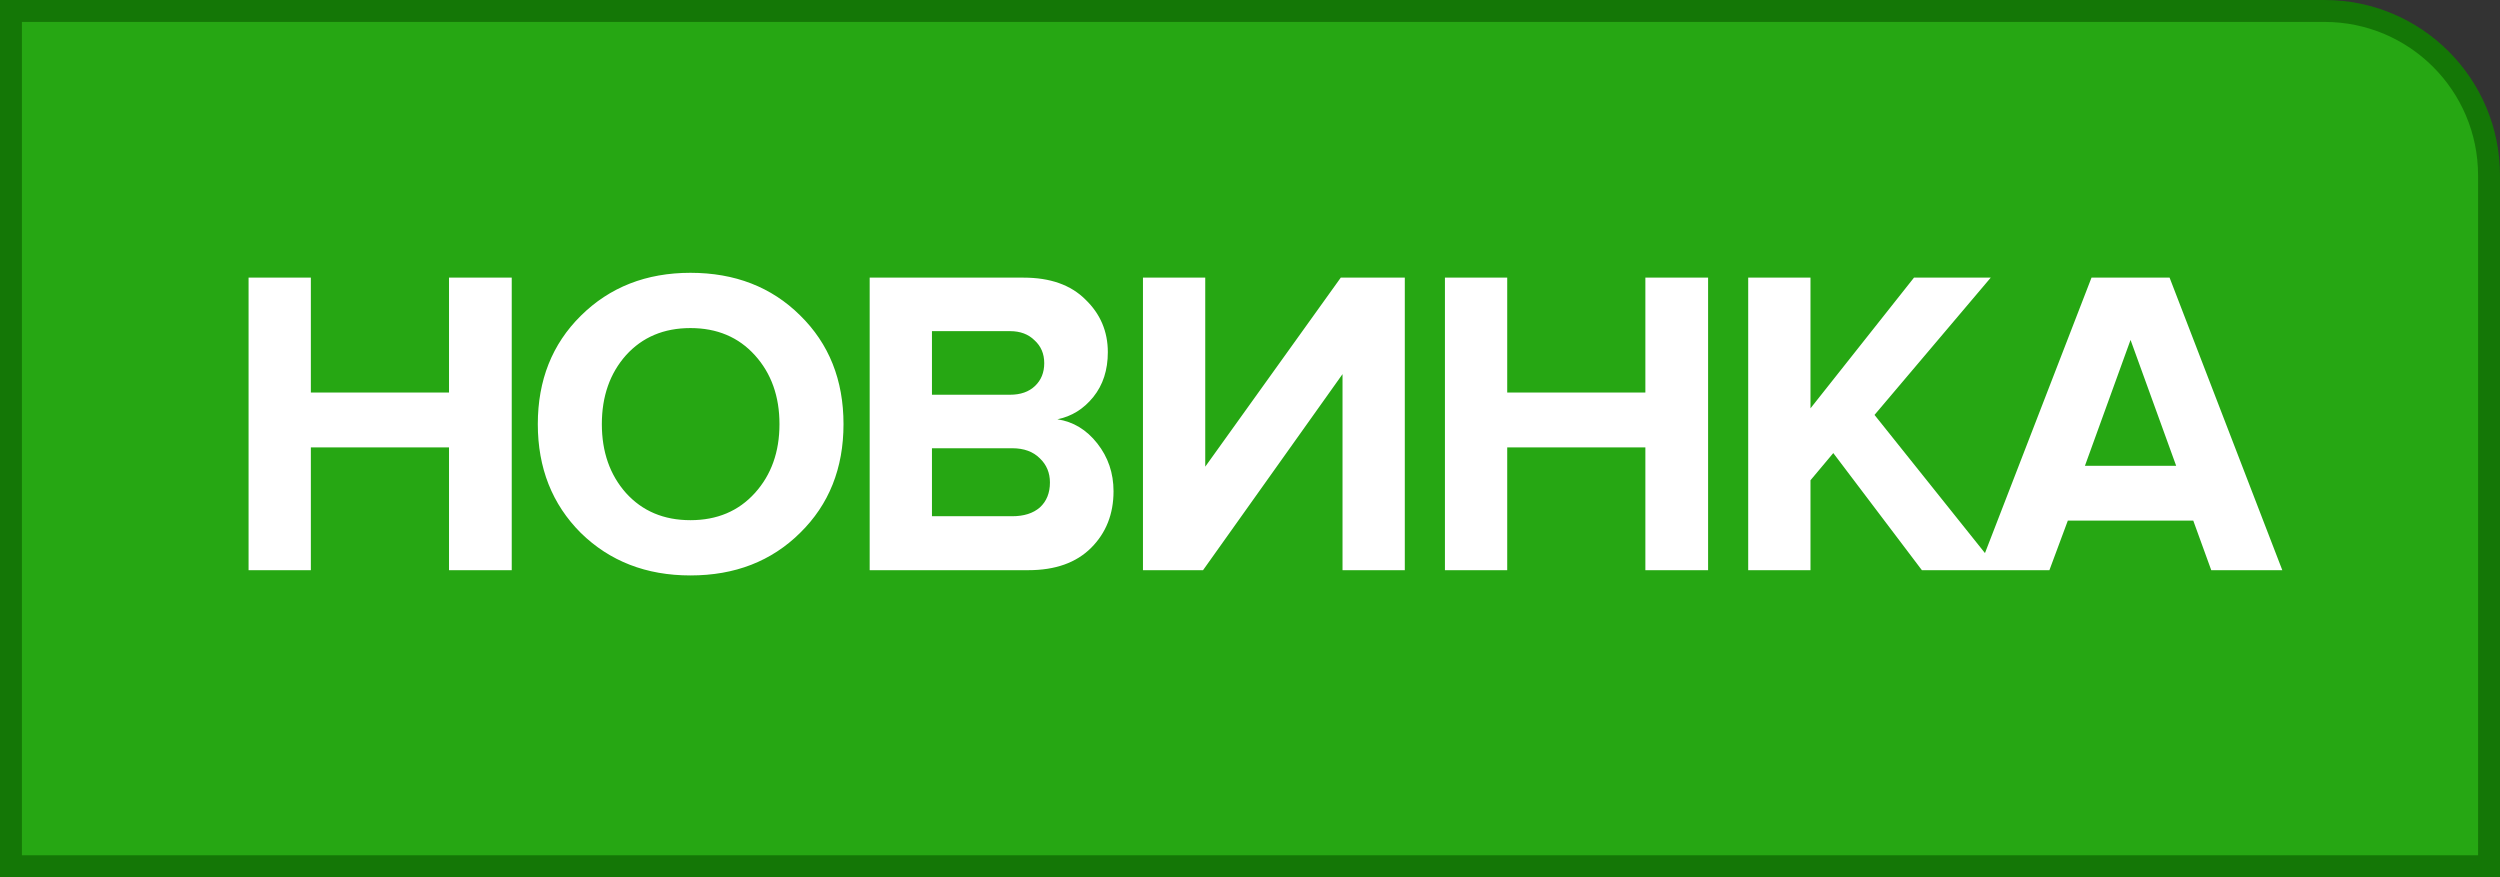
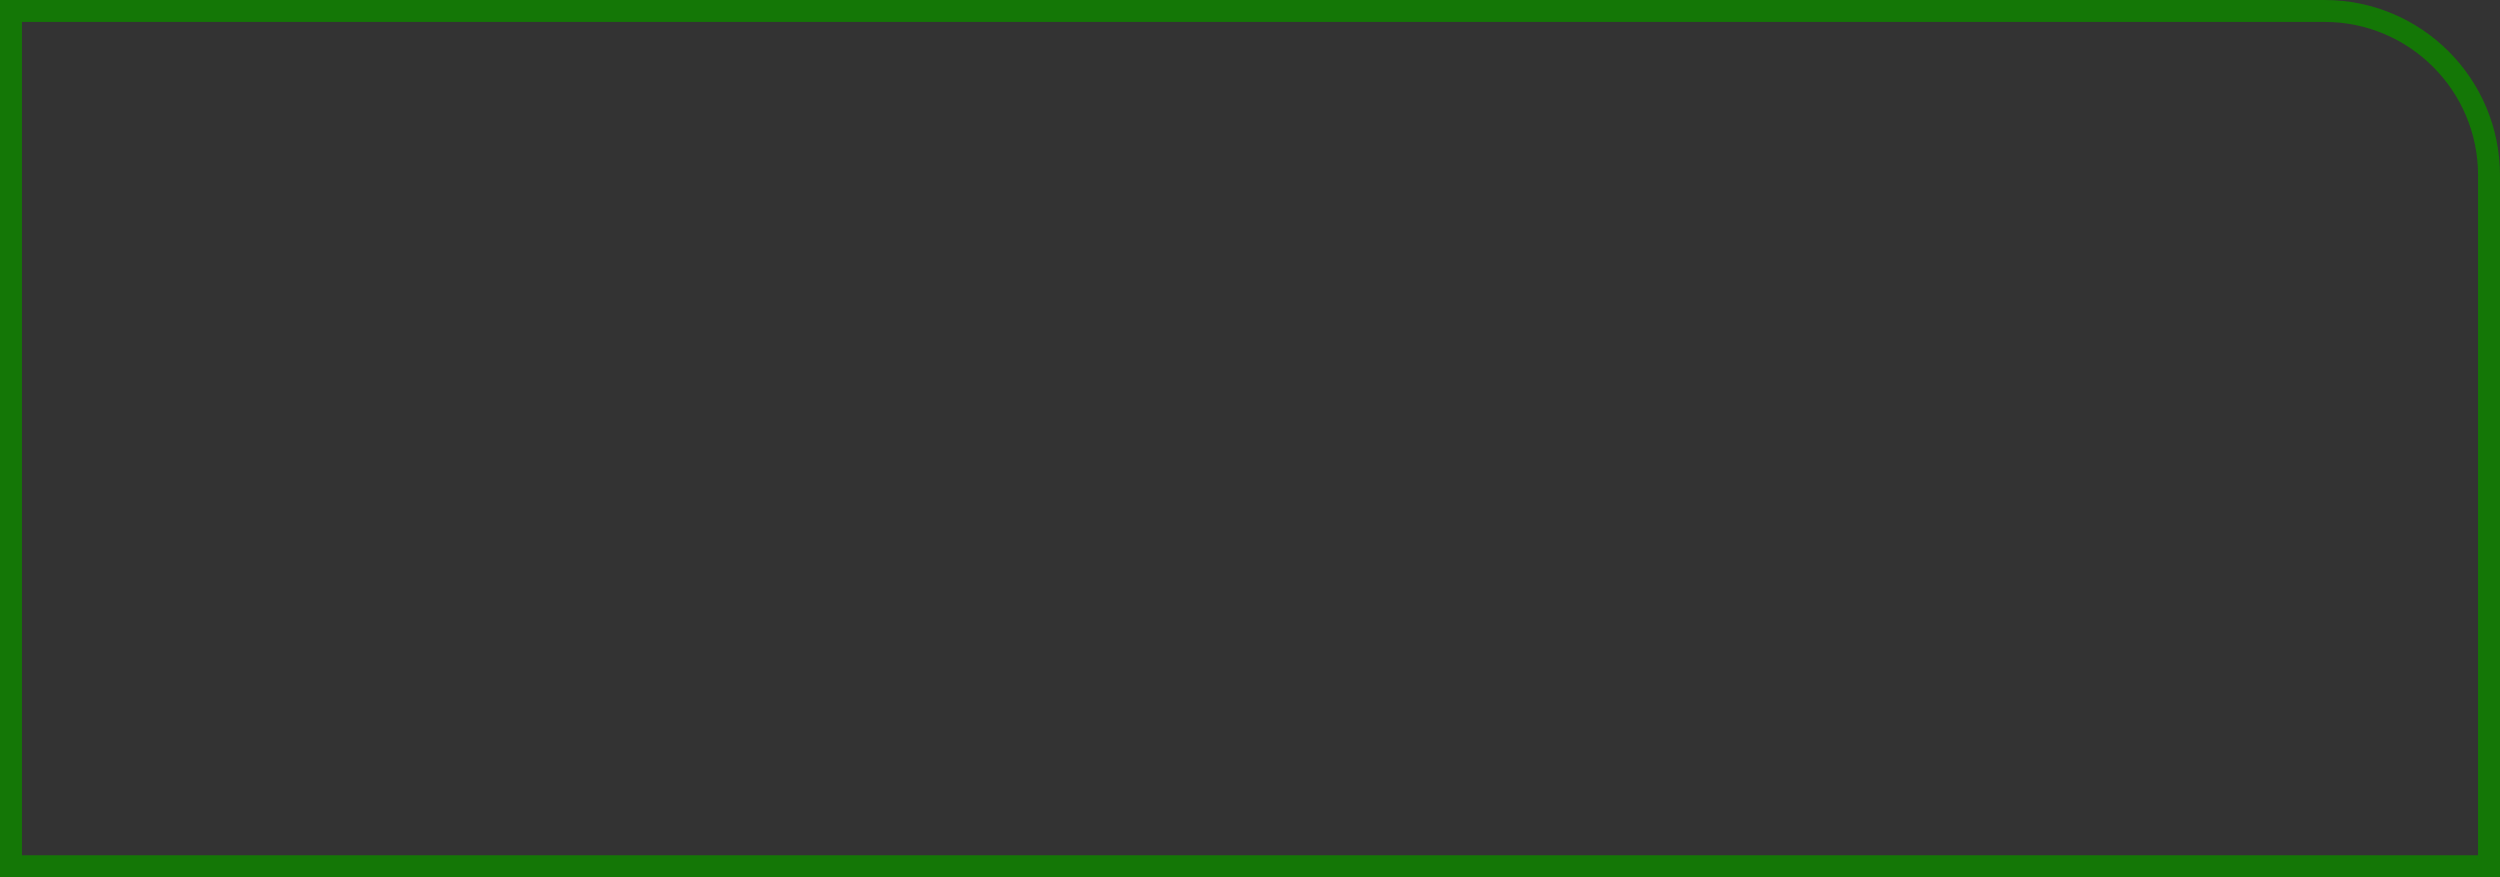
<svg xmlns="http://www.w3.org/2000/svg" width="114" height="40" viewBox="0 0 114 40" fill="none">
  <rect x="0" y="0" width="114" height="40" fill="#333333" stroke="none" />
-   <path d="M0.5 0.5L106 0.5C110.142 0.5 113.5 3.858 113.5 8V39.5H0.5L0.5 0.5Z" fill="#26A713" />
-   <path d="M23.335 26H20.475V20.4H14.175V26H11.335V12.66H14.175V17.9H20.475V12.66H23.335V26ZM31.484 26.24C29.471 26.24 27.804 25.593 26.484 24.3C25.177 22.993 24.524 21.34 24.524 19.34C24.524 17.34 25.177 15.693 26.484 14.4C27.804 13.093 29.471 12.44 31.484 12.44C33.511 12.44 35.178 13.087 36.484 14.38C37.804 15.673 38.464 17.327 38.464 19.34C38.464 21.353 37.804 23.007 36.484 24.3C35.178 25.593 33.511 26.24 31.484 26.24ZM28.544 22.48C29.291 23.307 30.271 23.72 31.484 23.72C32.697 23.72 33.678 23.307 34.424 22.48C35.171 21.653 35.544 20.607 35.544 19.34C35.544 18.073 35.171 17.027 34.424 16.2C33.678 15.373 32.697 14.96 31.484 14.96C30.271 14.96 29.291 15.373 28.544 16.2C27.811 17.027 27.444 18.073 27.444 19.34C27.444 20.607 27.811 21.653 28.544 22.48ZM46.897 26H39.657V12.66H46.677C47.89 12.66 48.83 12.993 49.497 13.66C50.177 14.313 50.517 15.113 50.517 16.06C50.517 16.873 50.297 17.553 49.857 18.1C49.417 18.647 48.87 18.987 48.217 19.12C48.937 19.227 49.544 19.593 50.037 20.22C50.53 20.847 50.777 21.573 50.777 22.4C50.777 23.44 50.437 24.3 49.757 24.98C49.077 25.66 48.124 26 46.897 26ZM46.057 18C46.537 18 46.917 17.867 47.197 17.6C47.477 17.333 47.617 16.987 47.617 16.56C47.617 16.133 47.47 15.787 47.177 15.52C46.897 15.24 46.524 15.1 46.057 15.1H42.497V18H46.057ZM46.157 23.54C46.69 23.54 47.11 23.407 47.417 23.14C47.724 22.86 47.877 22.48 47.877 22C47.877 21.56 47.724 21.193 47.417 20.9C47.11 20.593 46.69 20.44 46.157 20.44H42.497V23.54H46.157ZM54.859 26H52.119V12.66L54.959 12.66V21.28L61.139 12.66H64.059V26H61.219V17.06L54.859 26ZM77.889 26H75.029V20.4H68.729V26H65.889V12.66H68.729V17.9H75.029V12.66H77.889V26ZM91.138 26H87.638L83.598 20.66L82.558 21.9V26H79.718V12.66H82.558V18.62L87.278 12.66H90.778L85.478 18.92L91.138 26ZM104.073 26H100.833L100.013 23.74H94.293L93.453 26H90.213L95.373 12.66H98.933L104.073 26ZM99.233 21.24L97.153 15.5L95.073 21.24H99.233Z" fill="white" />
  <path d="M0.5 0.5L106 0.5C110.142 0.5 113.5 3.858 113.5 8V39.5H0.5L0.5 0.5Z" stroke="#147706" />
</svg>